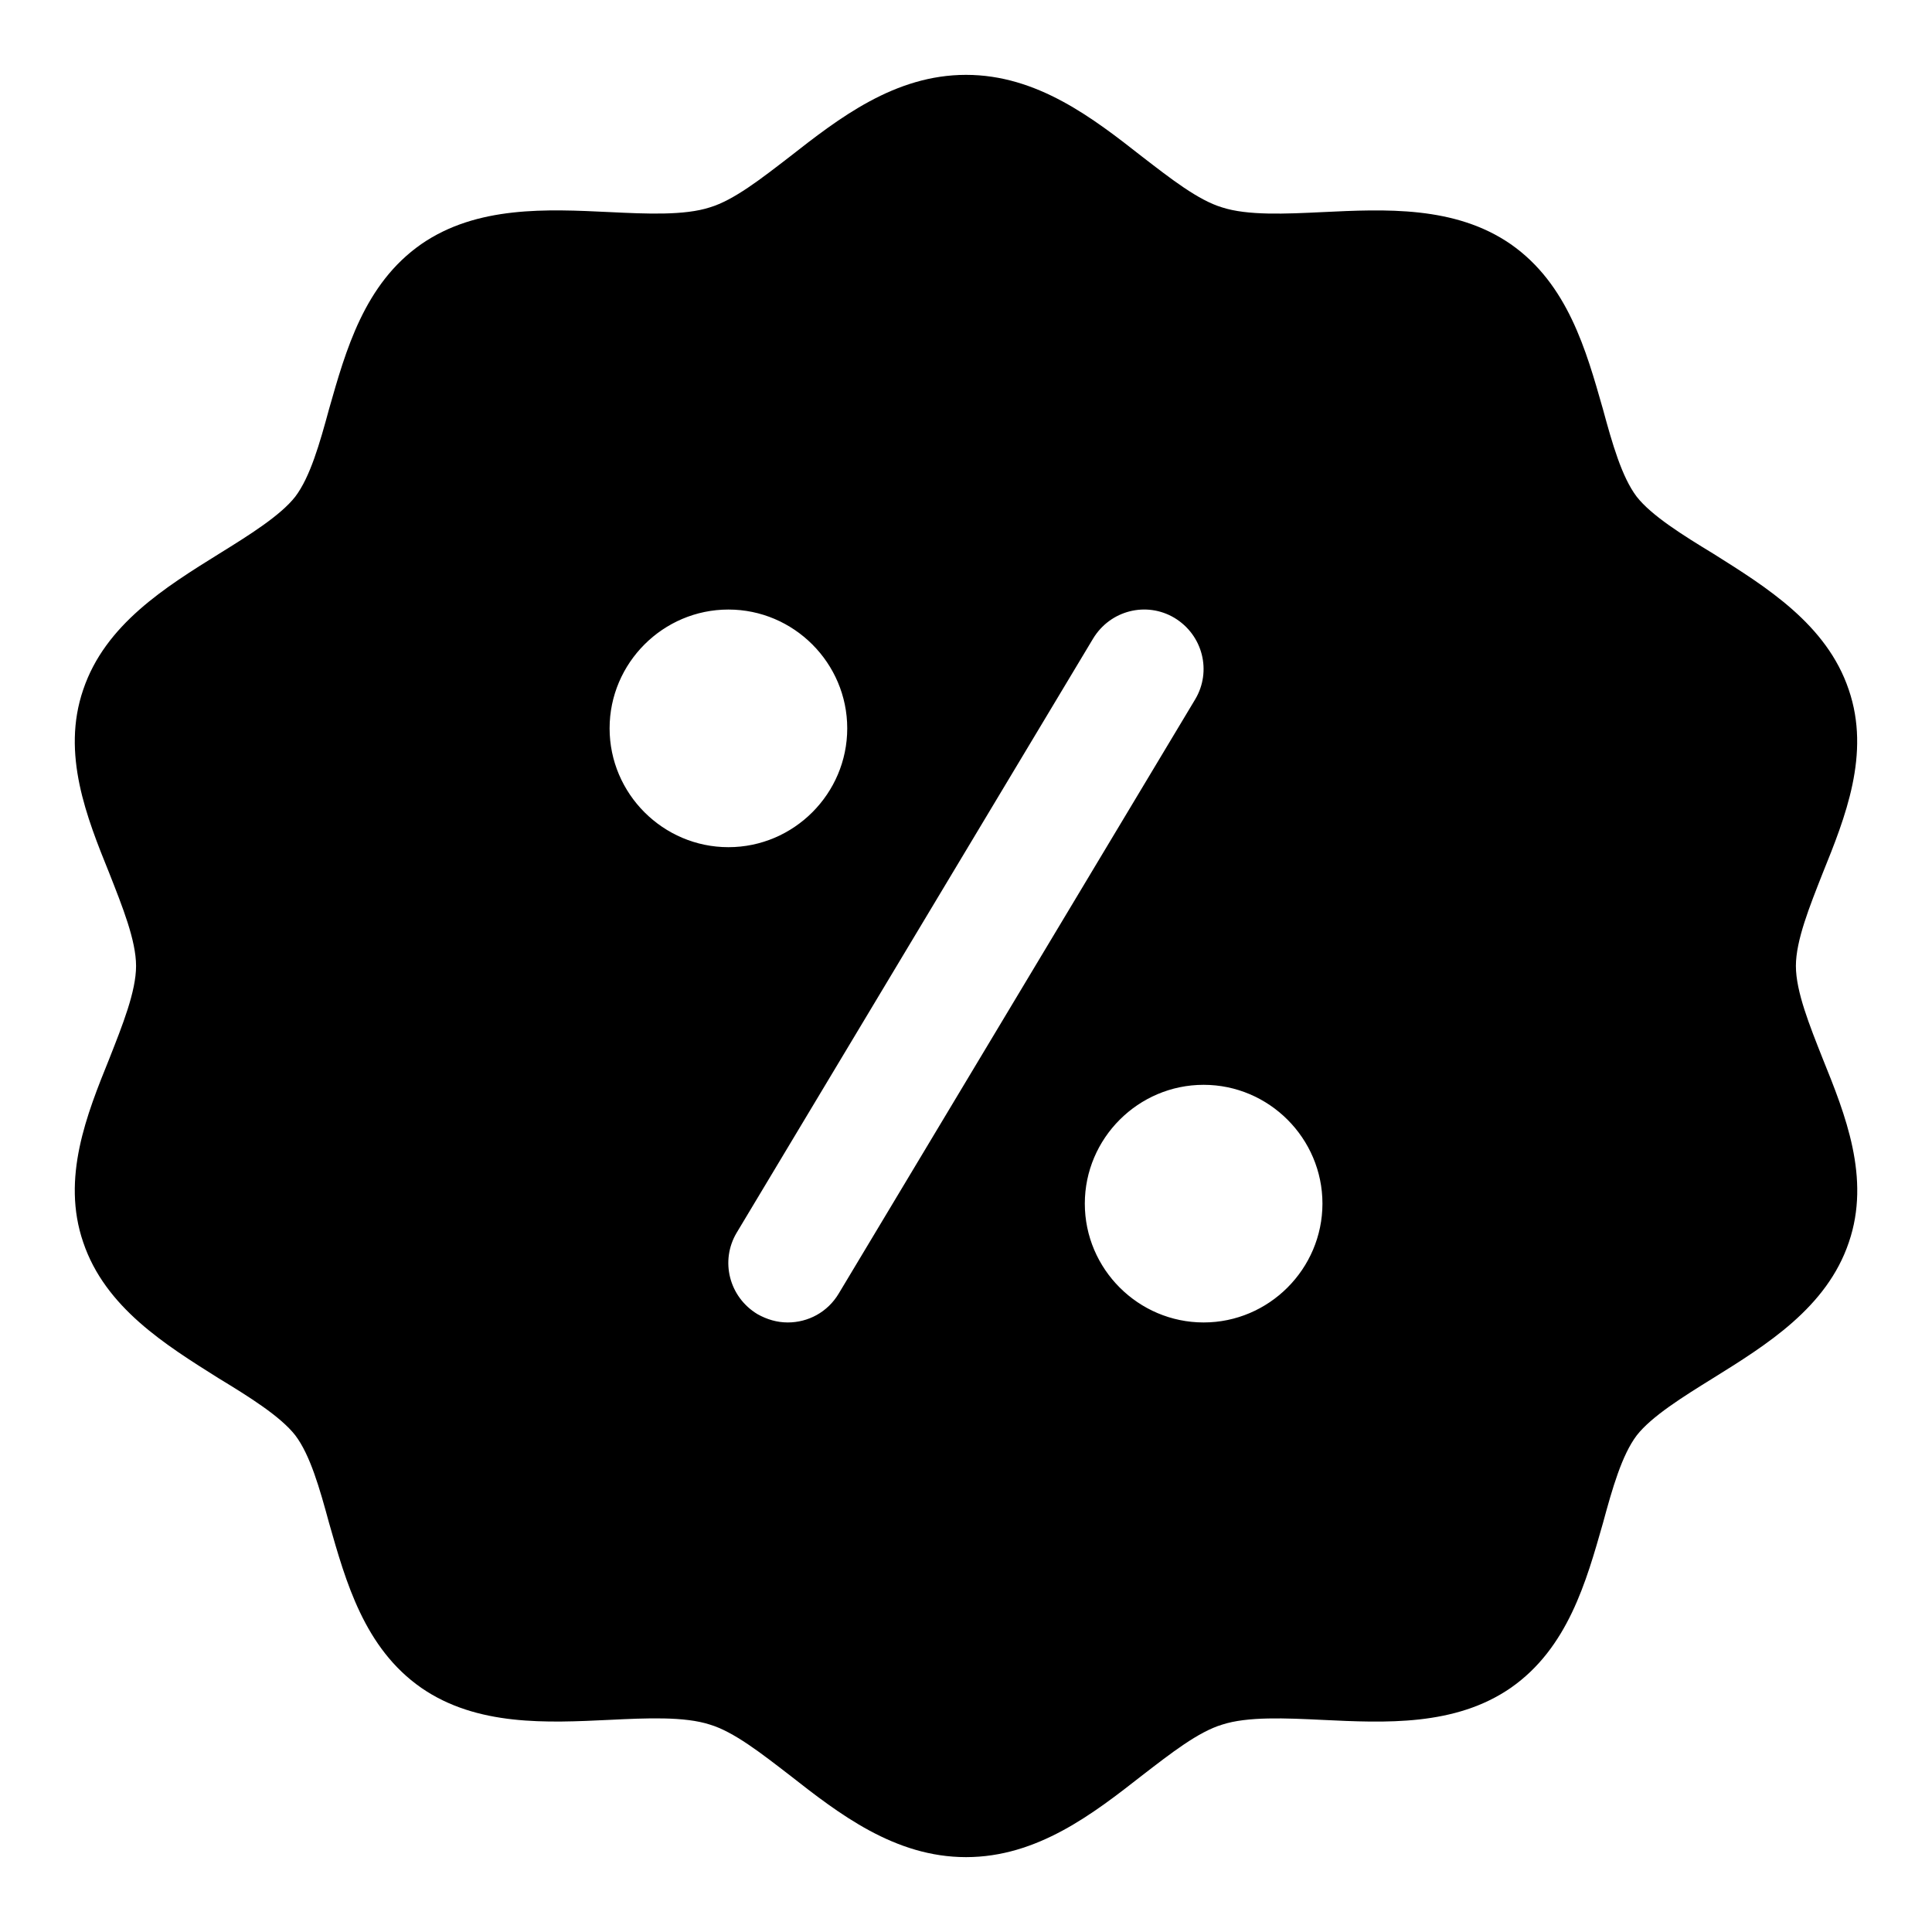
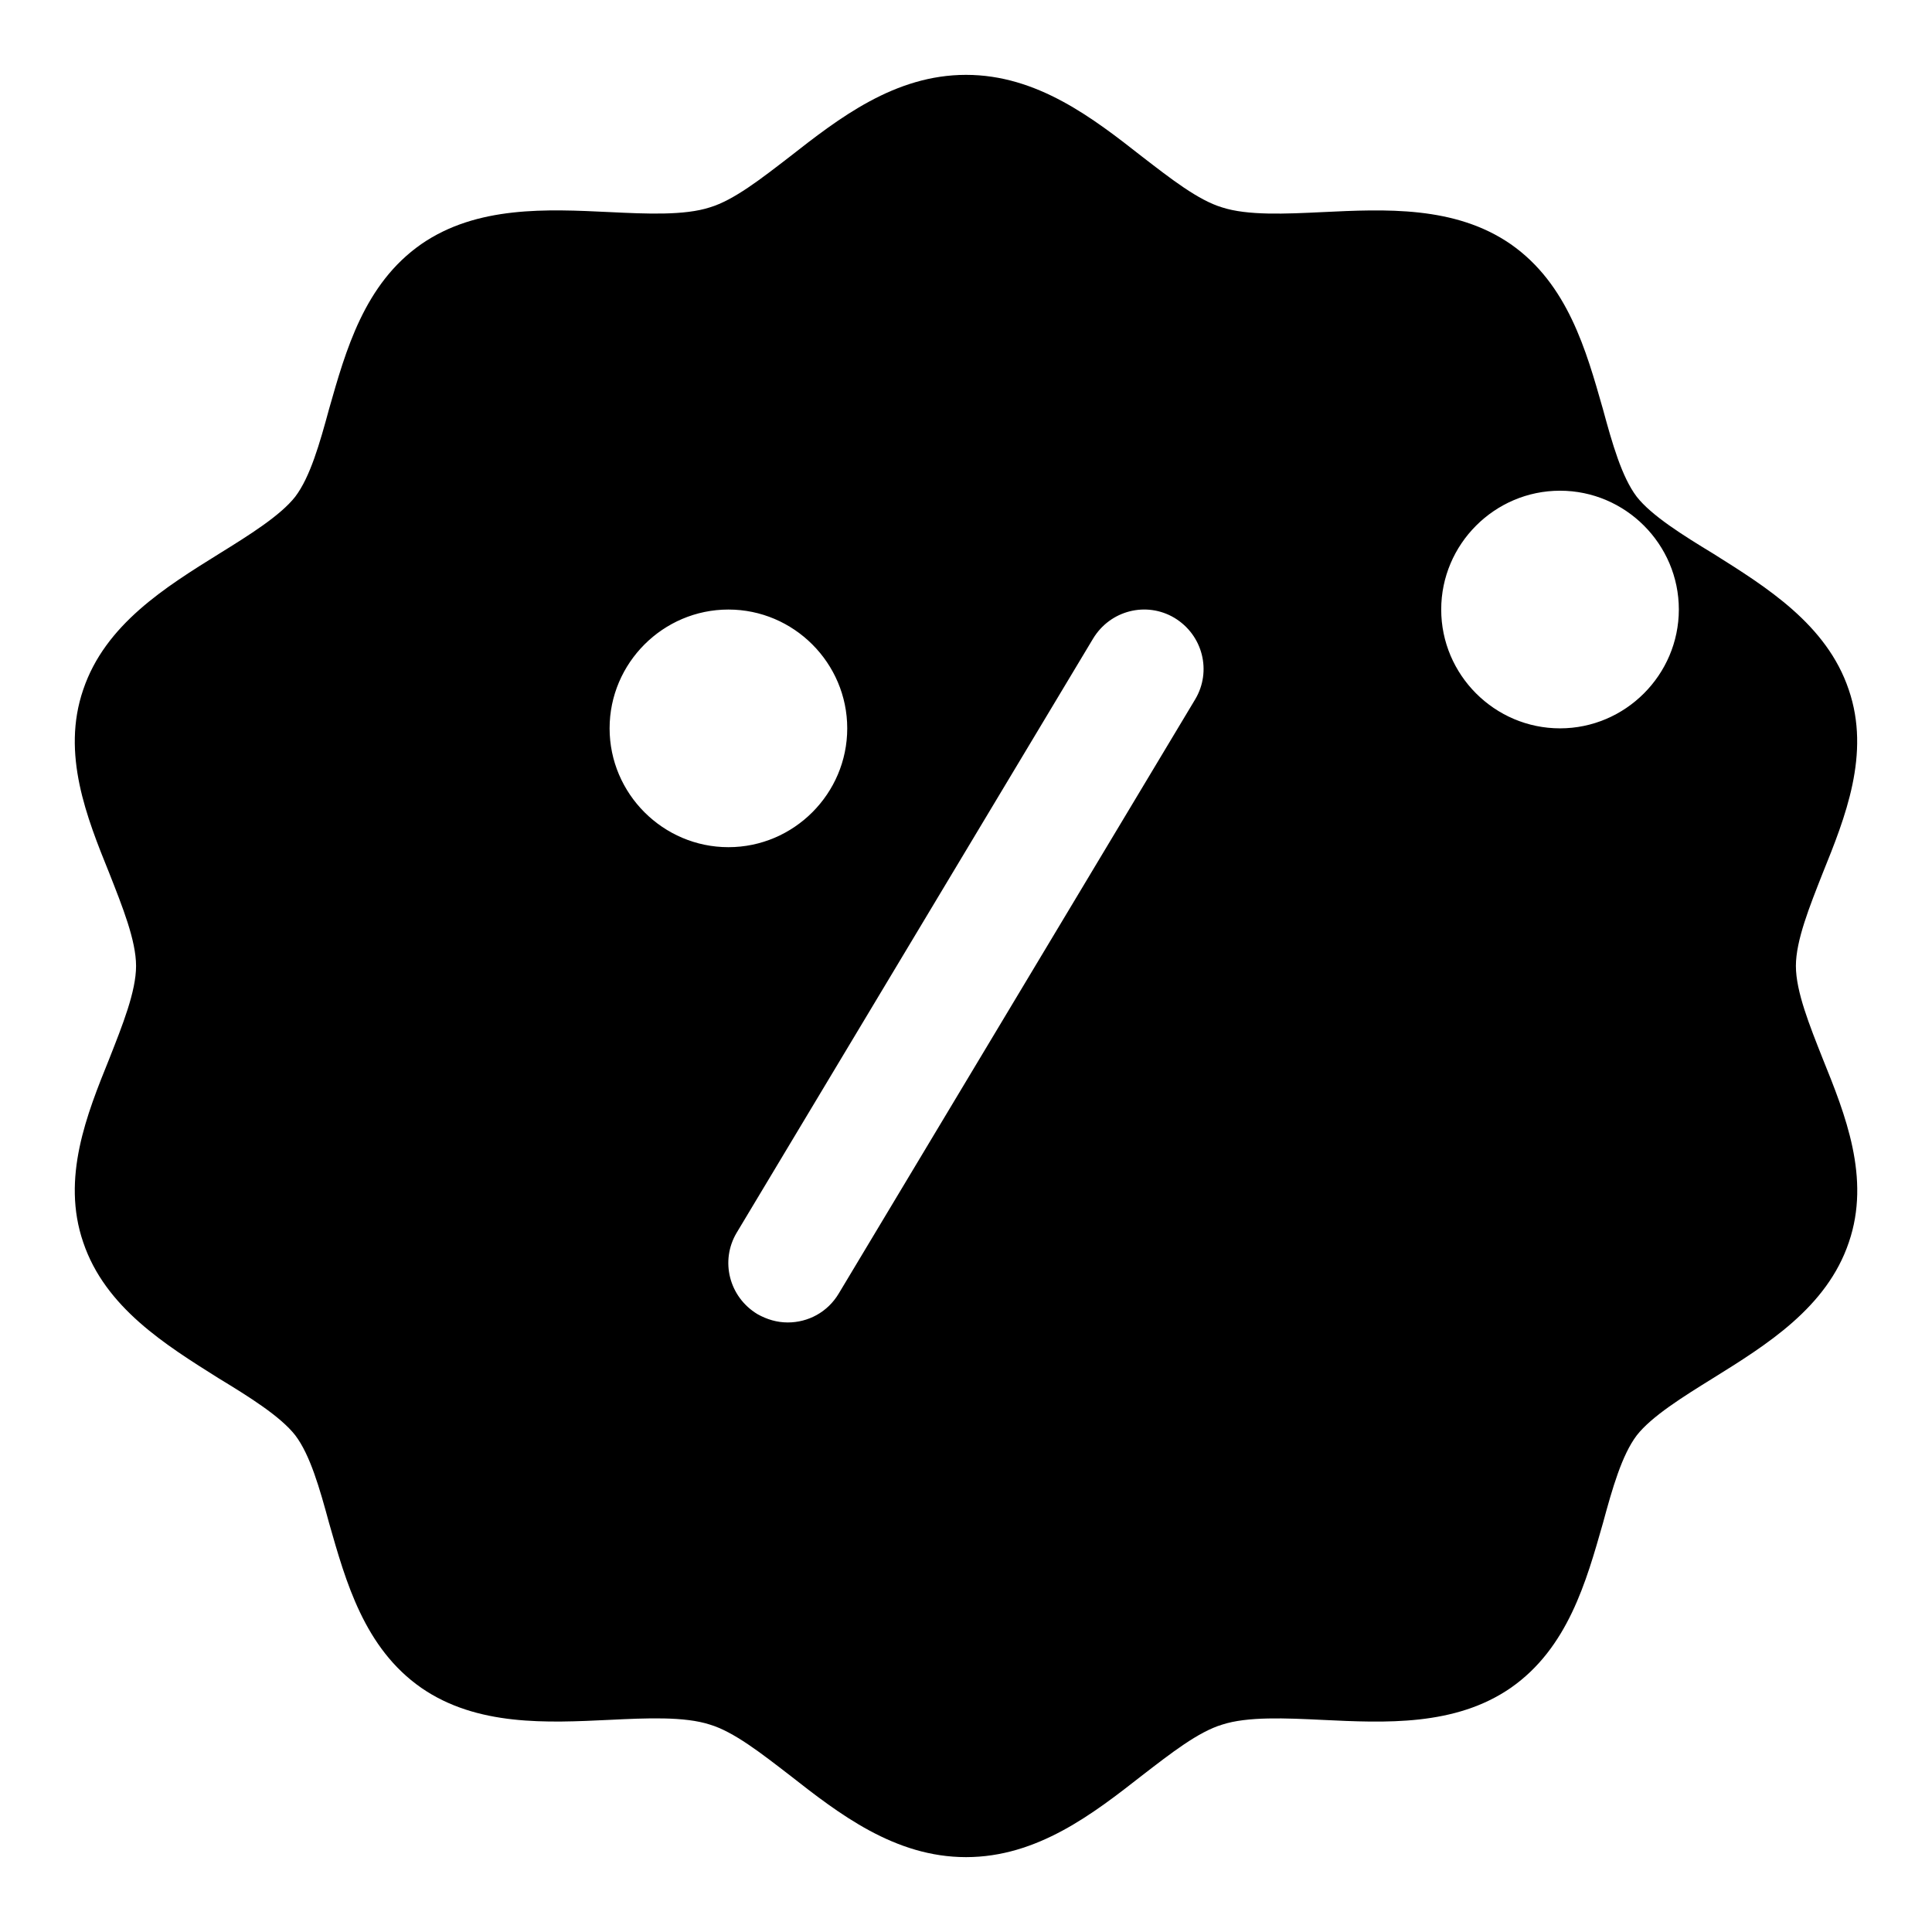
<svg xmlns="http://www.w3.org/2000/svg" fill="#000000" width="800px" height="800px" version="1.1" viewBox="144 144 512 512">
-   <path d="m619.93 400c0-6.769 3.621-15.742 7.086-24.562 5.984-14.801 12.754-31.645 6.926-48.648-5.824-17.32-21.883-27.238-35.895-36.055-8.031-4.879-16.375-10.078-20.309-15.113-3.938-5.195-6.453-14.012-8.973-23.301-4.41-15.43-9.289-33.062-24.402-43.609-14.801-10.234-33.379-9.289-49.91-8.5-9.762 0.473-19.836 0.945-26.609-1.258-6.297-1.891-13.539-7.559-21.098-13.383-13.051-10.238-27.852-21.734-46.742-21.734-18.895 0-33.691 11.492-46.762 21.727-7.559 5.824-14.801 11.492-21.098 13.383-6.769 2.203-16.848 1.73-26.609 1.258-16.531-0.789-35.109-1.73-49.91 8.5-15.113 10.547-19.996 28.184-24.402 43.609-2.519 9.289-5.039 18.105-8.973 23.301-3.938 5.039-12.281 10.234-20.152 15.113-14.168 8.816-30.23 18.734-36.055 36.055-5.824 17.004 0.945 33.852 6.926 48.648 3.465 8.816 7.086 17.789 7.086 24.562 0 6.769-3.621 15.742-7.086 24.562-5.984 14.801-12.754 31.645-6.926 48.648 5.824 17.32 21.883 27.238 35.895 36.055 8.031 4.879 16.375 10.078 20.309 15.113 3.938 5.195 6.453 14.012 8.973 23.301 4.41 15.43 9.289 33.062 24.402 43.609 14.801 10.234 33.379 9.289 49.91 8.5 9.762-0.473 19.836-0.945 26.609 1.258 6.297 1.891 13.539 7.559 21.098 13.383 13.07 10.246 27.871 21.738 46.766 21.738s33.691-11.492 46.762-21.727c7.559-5.824 14.801-11.492 21.098-13.383 6.769-2.203 16.848-1.73 26.609-1.258 16.531 0.789 35.109 1.73 49.91-8.5 15.113-10.547 19.996-28.184 24.402-43.609 2.519-9.289 5.039-18.105 8.973-23.301 3.938-5.039 12.281-10.234 20.152-15.113 14.168-8.816 30.23-18.734 36.055-36.055 5.824-17.004-0.945-33.852-6.926-48.648-3.488-8.824-7.109-17.797-7.109-24.566zm-314.38-62.977c0-17.32 14.168-31.488 31.488-31.488 17.32 0 31.488 14.168 31.488 31.488 0 17.32-14.168 31.488-31.488 31.488-17.32 0-31.488-14.172-31.488-31.488zm60.754 149.73c-2.988 5.035-8.184 7.711-13.539 7.711-2.832 0-5.512-0.789-8.031-2.203-7.559-4.566-9.918-14.168-5.512-21.57l94.449-157.44c4.566-7.559 14.168-9.918 21.57-5.512 7.559 4.566 9.918 14.168 5.512 21.57zm96.672 7.711c-17.32 0-31.488-14.168-31.488-31.488 0-17.32 14.168-31.488 31.488-31.488 17.32 0 31.488 14.168 31.488 31.488-0.02 17.32-14.188 31.488-31.488 31.488z" />
+   <path d="m619.93 400c0-6.769 3.621-15.742 7.086-24.562 5.984-14.801 12.754-31.645 6.926-48.648-5.824-17.32-21.883-27.238-35.895-36.055-8.031-4.879-16.375-10.078-20.309-15.113-3.938-5.195-6.453-14.012-8.973-23.301-4.41-15.43-9.289-33.062-24.402-43.609-14.801-10.234-33.379-9.289-49.91-8.5-9.762 0.473-19.836 0.945-26.609-1.258-6.297-1.891-13.539-7.559-21.098-13.383-13.051-10.238-27.852-21.734-46.742-21.734-18.895 0-33.691 11.492-46.762 21.727-7.559 5.824-14.801 11.492-21.098 13.383-6.769 2.203-16.848 1.73-26.609 1.258-16.531-0.789-35.109-1.73-49.91 8.5-15.113 10.547-19.996 28.184-24.402 43.609-2.519 9.289-5.039 18.105-8.973 23.301-3.938 5.039-12.281 10.234-20.152 15.113-14.168 8.816-30.23 18.734-36.055 36.055-5.824 17.004 0.945 33.852 6.926 48.648 3.465 8.816 7.086 17.789 7.086 24.562 0 6.769-3.621 15.742-7.086 24.562-5.984 14.801-12.754 31.645-6.926 48.648 5.824 17.32 21.883 27.238 35.895 36.055 8.031 4.879 16.375 10.078 20.309 15.113 3.938 5.195 6.453 14.012 8.973 23.301 4.41 15.43 9.289 33.062 24.402 43.609 14.801 10.234 33.379 9.289 49.91 8.5 9.762-0.473 19.836-0.945 26.609 1.258 6.297 1.891 13.539 7.559 21.098 13.383 13.07 10.246 27.871 21.738 46.766 21.738s33.691-11.492 46.762-21.727c7.559-5.824 14.801-11.492 21.098-13.383 6.769-2.203 16.848-1.73 26.609-1.258 16.531 0.789 35.109 1.73 49.91-8.5 15.113-10.547 19.996-28.184 24.402-43.609 2.519-9.289 5.039-18.105 8.973-23.301 3.938-5.039 12.281-10.234 20.152-15.113 14.168-8.816 30.23-18.734 36.055-36.055 5.824-17.004-0.945-33.852-6.926-48.648-3.488-8.824-7.109-17.797-7.109-24.566zm-314.38-62.977c0-17.32 14.168-31.488 31.488-31.488 17.32 0 31.488 14.168 31.488 31.488 0 17.32-14.168 31.488-31.488 31.488-17.32 0-31.488-14.172-31.488-31.488zm60.754 149.73c-2.988 5.035-8.184 7.711-13.539 7.711-2.832 0-5.512-0.789-8.031-2.203-7.559-4.566-9.918-14.168-5.512-21.57l94.449-157.44c4.566-7.559 14.168-9.918 21.57-5.512 7.559 4.566 9.918 14.168 5.512 21.57m96.672 7.711c-17.32 0-31.488-14.168-31.488-31.488 0-17.32 14.168-31.488 31.488-31.488 17.32 0 31.488 14.168 31.488 31.488-0.02 17.32-14.188 31.488-31.488 31.488z" />
</svg>